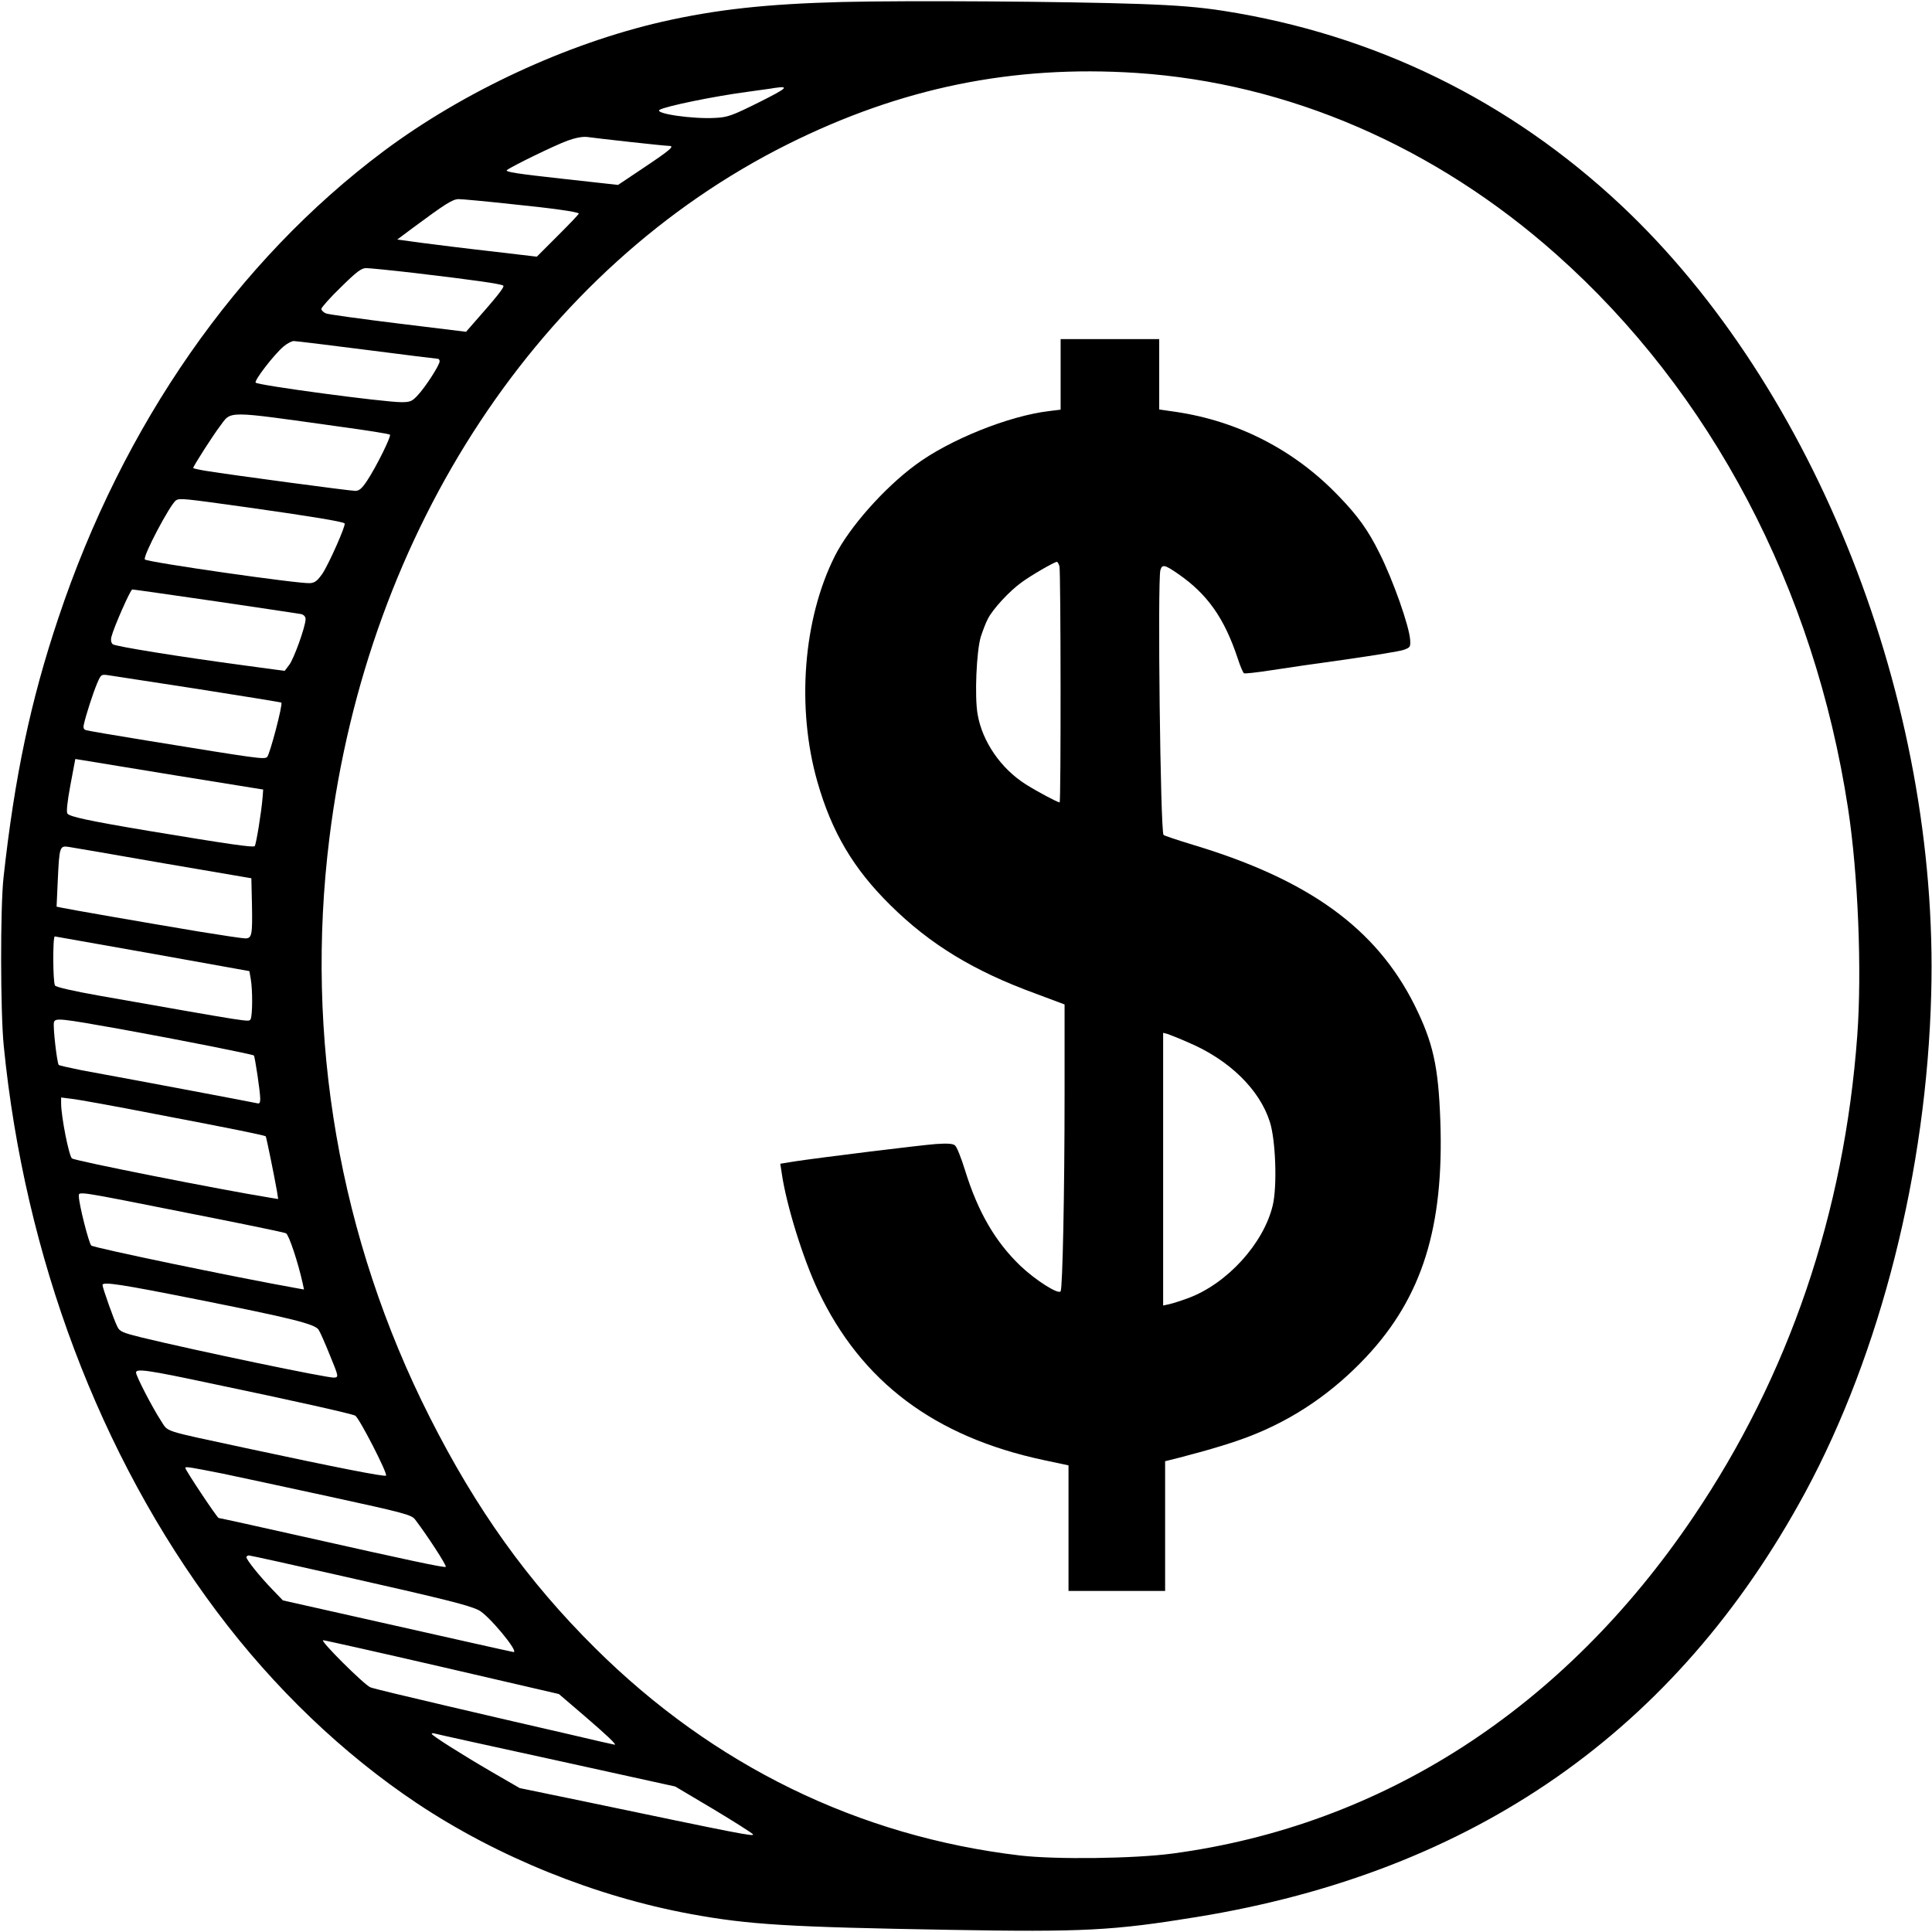
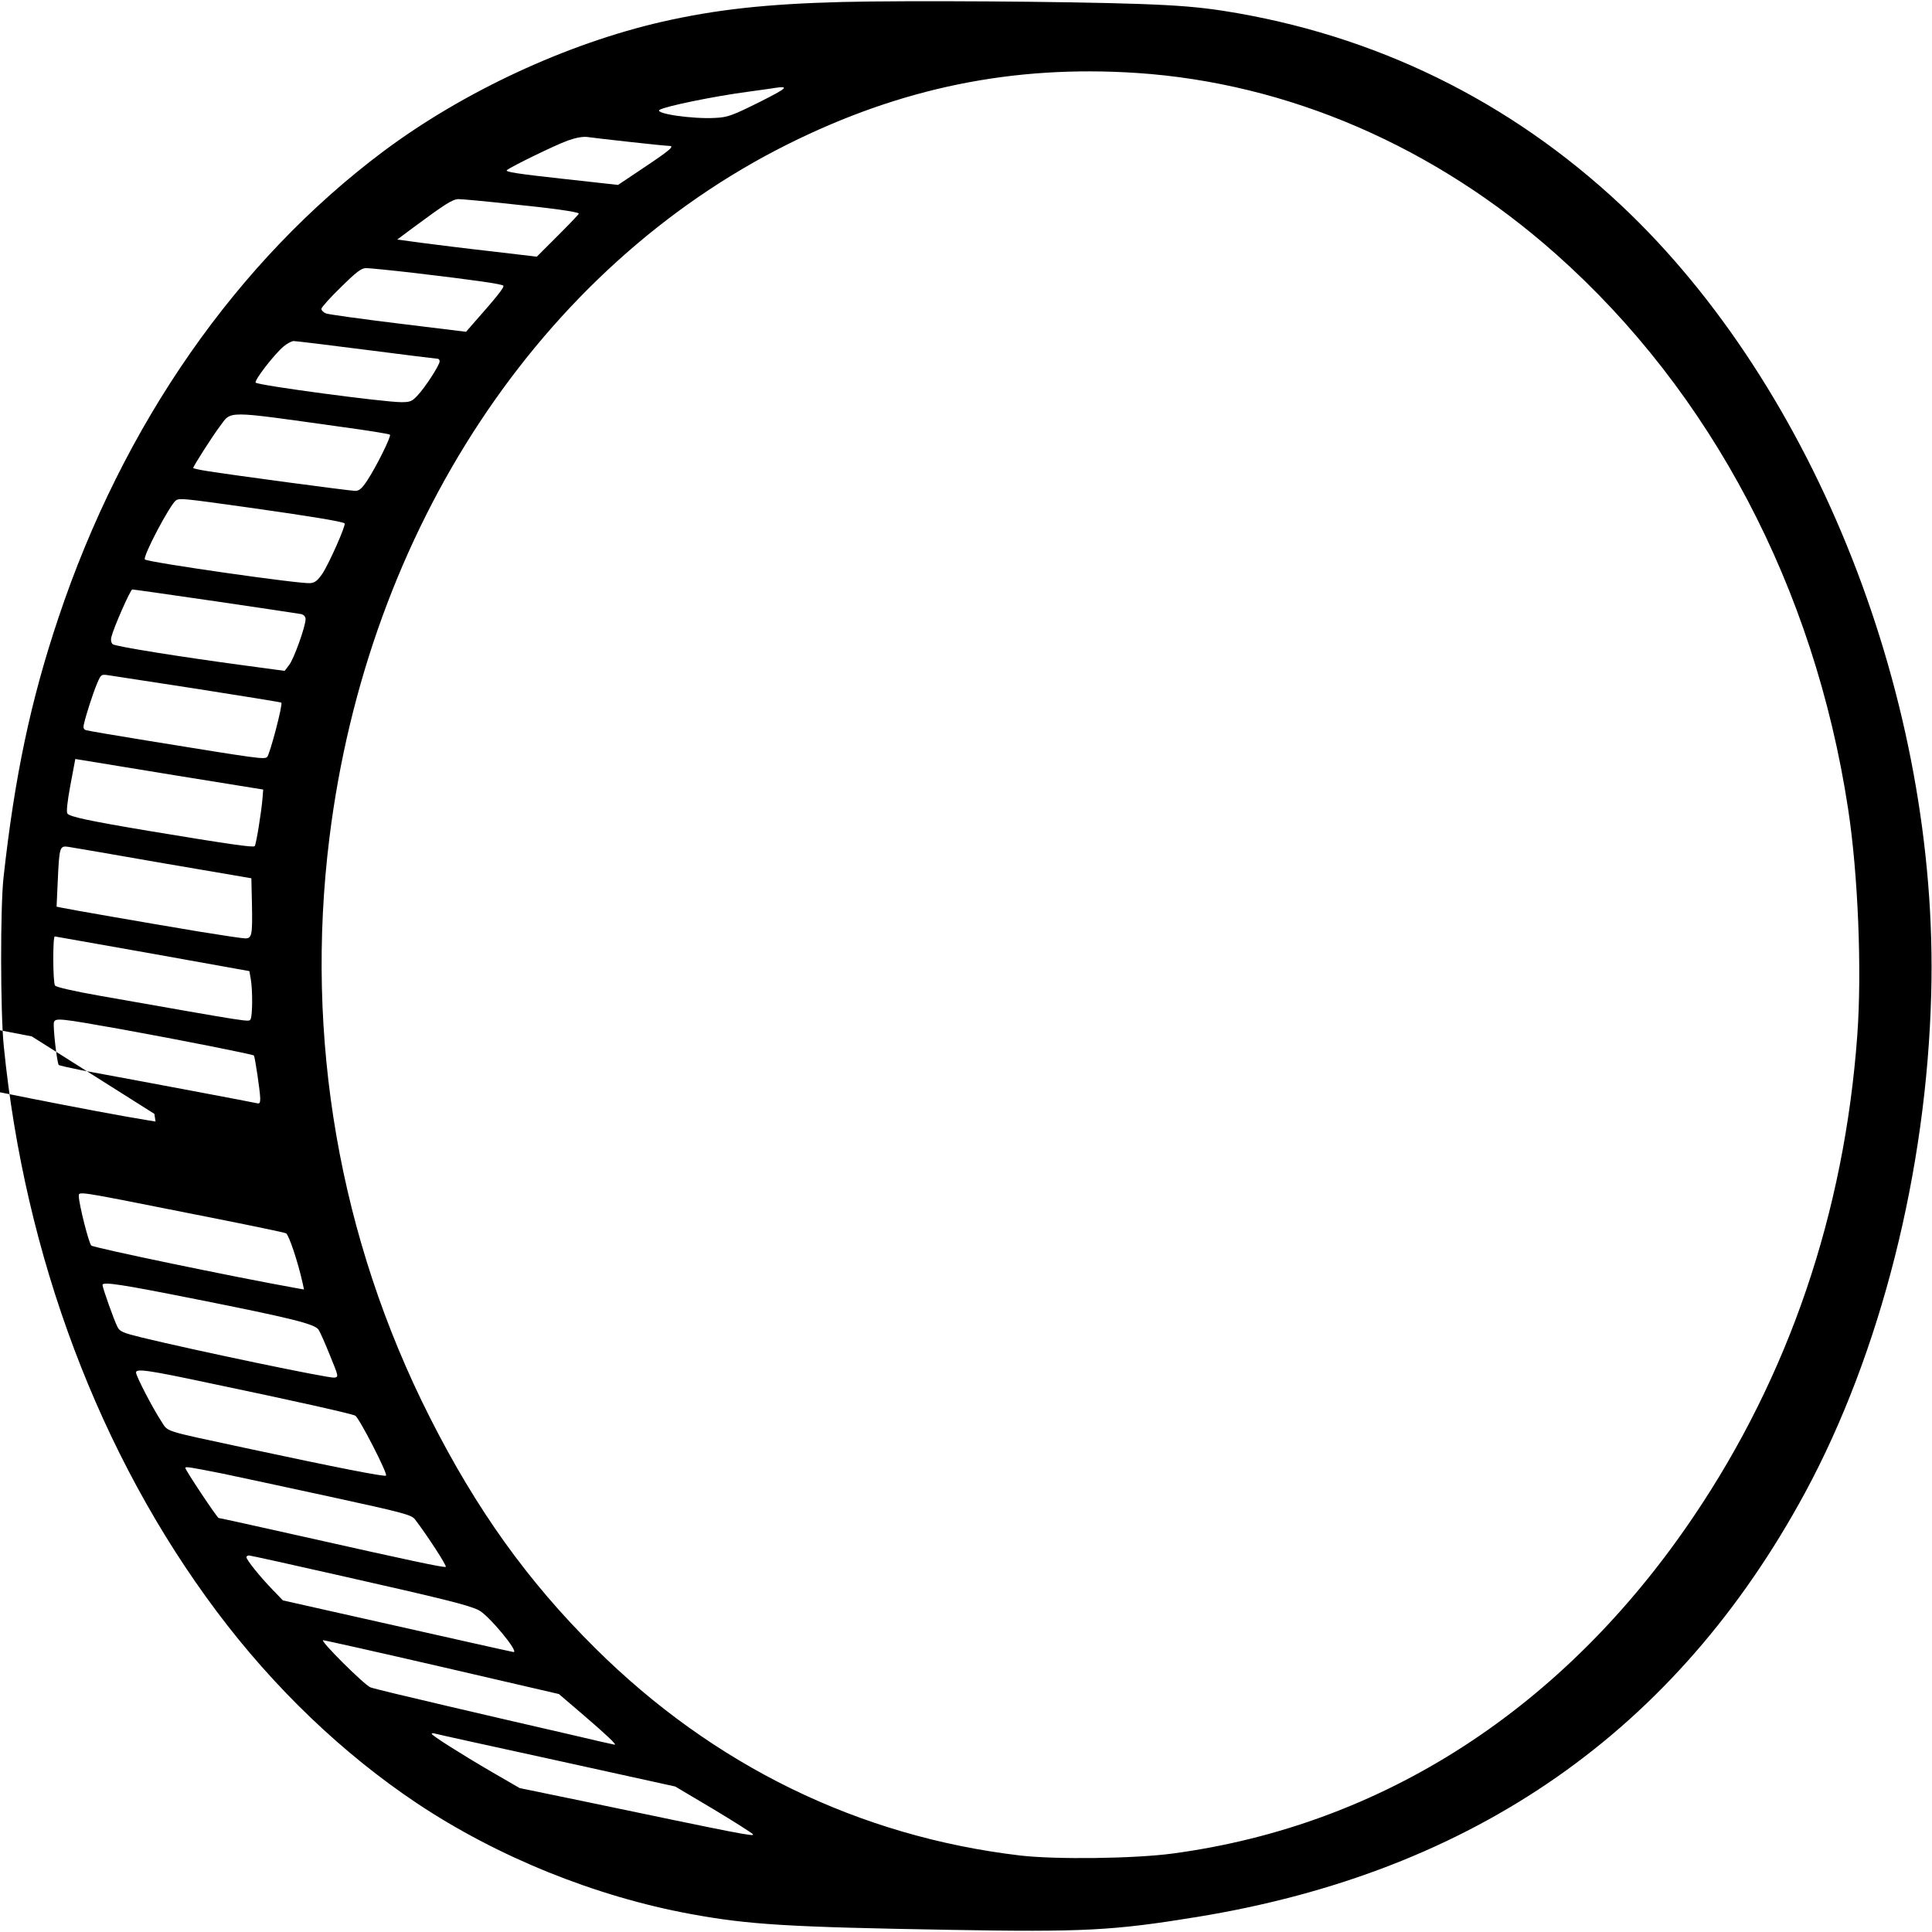
<svg xmlns="http://www.w3.org/2000/svg" version="1.0" width="980pt" height="980pt" viewBox="0 0 980 980" preserveAspectRatio="xMidYMid meet">
  <g transform="translate(0,980) scale(0.1,-0.1)" fill="#000000" stroke="none">
-     <path d="M4275 9790 c-388 -10 -641 -38 -915 -100 -485 -111 -1008 -354 -1413 -656 -746 -558 -1323 -1387 -1651 -2369 -141 -420 -222 -806 -278 -1315 -17 -153 -16 -687 1 -855 106 -1069 487 -2078 1081 -2870 290 -387 639 -721 1015 -972 408 -272 905 -473 1390 -562 293 -54 496 -66 1310 -80 679 -12 832 -4 1255 65 1408 229 2433 945 3087 2154 382 708 616 1631 639 2530 40 1481 -586 3071 -1572 3998 -568 533 -1252 867 -2018 987 -122 19 -232 28 -428 35 -377 13 -1176 18 -1503 10z m1490 -360 c769 -51 1514 -373 2130 -921 785 -698 1308 -1691 1479 -2809 51 -331 71 -824 47 -1152 -66 -902 -347 -1726 -832 -2443 -656 -971 -1574 -1564 -2641 -1707 -195 -26 -592 -31 -773 -10 -821 97 -1557 457 -2156 1052 -343 340 -603 704 -839 1171 -459 907 -635 1925 -509 2939 194 1566 1069 2891 2324 3518 575 287 1142 403 1770 362z m-1913 -148 c-139 -69 -161 -77 -223 -80 -114 -7 -313 22 -283 41 30 18 272 68 444 91 63 9 126 17 140 20 77 11 63 -1 -78 -72z m-657 -202 c99 -11 188 -20 199 -20 30 0 6 -21 -132 -113 l-127 -85 -289 32 c-218 24 -285 34 -275 43 26 20 243 126 309 150 42 15 77 21 100 18 19 -3 116 -14 215 -25z m-604 -315 c208 -21 337 -39 345 -48 2 -2 -45 -51 -105 -111 l-108 -108 -229 27 c-126 14 -285 34 -354 43 l-125 17 75 56 c170 126 205 148 236 149 17 0 137 -11 265 -25z m-486 -350 c296 -35 438 -55 448 -64 7 -7 -33 -57 -155 -195 l-34 -39 -343 42 c-188 23 -354 46 -367 51 -13 5 -24 16 -24 23 0 7 44 57 99 110 79 78 104 97 128 97 16 0 128 -11 248 -25z m-245 -390 c194 -25 356 -45 361 -45 5 0 9 -6 9 -13 0 -19 -75 -135 -113 -174 -27 -29 -37 -33 -81 -33 -90 0 -725 85 -739 99 -10 9 94 144 142 184 18 15 41 27 51 27 10 0 176 -20 370 -45z m-131 -390 c133 -18 246 -36 249 -40 8 -7 -70 -164 -115 -232 -27 -41 -41 -53 -61 -53 -26 0 -631 81 -754 101 -38 6 -68 13 -68 15 0 9 100 165 135 211 61 81 19 81 614 -2z m-464 -410 c319 -45 474 -71 483 -80 8 -8 -79 -204 -112 -254 -25 -36 -38 -47 -63 -49 -51 -5 -824 106 -838 120 -13 13 129 282 158 300 19 12 35 10 372 -37z m-172 -475 c227 -33 422 -63 435 -65 14 -4 22 -13 22 -26 0 -36 -60 -204 -84 -233 l-22 -29 -200 27 c-336 45 -658 97 -672 108 -8 7 -11 21 -7 37 12 49 97 241 106 241 6 0 195 -27 422 -60z m-89 -445 c230 -36 421 -67 423 -69 9 -8 -59 -265 -72 -276 -15 -13 -47 -8 -595 81 -168 27 -313 52 -323 55 -13 4 -16 12 -11 32 10 45 45 154 66 204 20 47 21 48 57 43 20 -3 225 -35 455 -70z m-109 -439 l440 -71 -3 -40 c-6 -75 -33 -240 -40 -247 -8 -8 -132 10 -536 77 -310 52 -401 72 -414 88 -6 8 -1 58 15 144 l25 133 37 -6 c20 -3 234 -38 476 -78z m-65 -445 l445 -76 3 -130 c3 -158 0 -175 -34 -175 -14 0 -121 16 -237 35 -281 47 -666 114 -696 121 l-24 5 6 132 c8 174 10 178 56 171 20 -3 236 -40 481 -83z m-55 -459 l490 -88 7 -40 c10 -57 9 -187 -1 -204 -10 -15 19 -19 -765 119 -136 24 -222 44 -227 52 -11 17 -12 249 -1 249 4 -1 227 -40 497 -88z m-164 -382 c309 -56 670 -128 677 -134 5 -6 32 -184 32 -219 0 -22 -4 -27 -17 -23 -16 4 -587 112 -888 167 -60 12 -113 24 -117 27 -9 10 -31 201 -24 218 8 21 34 18 337 -36z m172 -430 c415 -79 559 -109 565 -114 3 -4 42 -194 57 -279 l6 -39 -43 7 c-242 39 -986 186 -1003 199 -15 11 -55 212 -55 280 l0 29 55 -7 c30 -3 218 -37 418 -76z m185 -506 c260 -51 478 -96 483 -100 15 -9 61 -148 84 -252 l7 -33 -39 7 c-314 56 -1025 204 -1040 216 -12 10 -63 211 -63 249 0 27 -25 31 568 -87z m25 -434 c488 -97 604 -126 623 -155 8 -12 34 -71 58 -131 44 -107 44 -109 22 -112 -28 -4 -703 137 -979 204 -93 23 -110 30 -121 53 -17 32 -76 199 -76 213 0 18 97 3 473 -72z m70 -426 c426 -89 721 -155 739 -165 20 -11 166 -295 156 -304 -7 -7 -256 42 -713 140 -432 93 -389 79 -429 139 -43 66 -126 226 -126 244 0 21 63 12 373 -54z m67 -459 c63 -13 304 -65 535 -115 387 -84 422 -94 440 -117 62 -81 164 -238 156 -241 -12 -4 -178 31 -725 154 -231 52 -423 94 -427 94 -7 0 -169 243 -169 254 0 8 23 4 190 -29z m608 -520 c505 -114 636 -146 689 -172 48 -22 207 -213 178 -213 -2 0 -102 22 -222 49 -120 27 -382 86 -583 131 l-365 82 -53 55 c-64 66 -132 151 -132 164 0 5 6 9 13 9 6 0 220 -47 475 -105z m506 -461 l591 -137 125 -107 c120 -103 169 -150 158 -150 -3 0 -113 25 -244 56 -132 30 -403 93 -604 140 -201 47 -377 89 -391 95 -31 12 -259 239 -240 239 8 0 280 -61 605 -136z m581 -474 l600 -132 192 -114 c105 -63 196 -121 202 -128 11 -14 -60 0 -868 169 l-315 65 -140 81 c-158 92 -306 186 -306 194 0 4 8 4 18 1 9 -3 287 -64 617 -136z" />
-     <path d="M5380 7901 l0 -179 -57 -7 c-206 -24 -508 -146 -679 -273 -160 -118 -336 -317 -409 -462 -161 -319 -196 -770 -89 -1145 73 -256 183 -442 371 -627 200 -198 423 -334 736 -448 l147 -55 0 -451 c0 -504 -10 -987 -20 -1004 -11 -18 -127 56 -204 129 -128 123 -215 273 -280 482 -20 65 -43 123 -52 129 -10 9 -38 11 -97 7 -89 -7 -597 -70 -715 -88 l-74 -12 7 -46 c23 -162 109 -438 186 -600 219 -461 590 -739 1142 -857 l127 -27 0 -319 0 -318 245 0 245 0 0 329 0 329 68 17 c163 42 283 79 367 112 222 87 416 220 585 400 284 303 395 658 376 1198 -10 279 -37 398 -132 589 -194 386 -534 633 -1117 809 -82 25 -152 48 -155 52 -16 16 -31 1285 -16 1343 9 31 22 28 90 -19 149 -103 235 -225 303 -431 12 -37 26 -70 31 -73 4 -3 66 4 137 15 70 11 242 36 381 55 139 20 269 41 290 48 35 12 37 15 35 50 -4 70 -87 305 -156 442 -57 115 -109 188 -207 289 -222 232 -508 380 -827 427 l-83 12 0 179 0 178 -250 0 -250 0 0 -179z m-6 -973 c7 -28 8 -1198 1 -1198 -11 0 -112 54 -171 91 -127 80 -221 217 -245 355 -16 90 -6 320 16 394 10 30 25 71 36 91 24 48 108 140 171 185 47 35 165 103 179 104 4 0 9 -10 13 -22z m654 -2416 c206 -87 361 -238 413 -402 30 -92 38 -327 15 -424 -46 -193 -230 -396 -427 -470 -35 -13 -79 -27 -96 -31 l-33 -7 0 692 0 691 23 -6 c12 -4 60 -23 105 -43z" />
+     <path d="M4275 9790 c-388 -10 -641 -38 -915 -100 -485 -111 -1008 -354 -1413 -656 -746 -558 -1323 -1387 -1651 -2369 -141 -420 -222 -806 -278 -1315 -17 -153 -16 -687 1 -855 106 -1069 487 -2078 1081 -2870 290 -387 639 -721 1015 -972 408 -272 905 -473 1390 -562 293 -54 496 -66 1310 -80 679 -12 832 -4 1255 65 1408 229 2433 945 3087 2154 382 708 616 1631 639 2530 40 1481 -586 3071 -1572 3998 -568 533 -1252 867 -2018 987 -122 19 -232 28 -428 35 -377 13 -1176 18 -1503 10z m1490 -360 c769 -51 1514 -373 2130 -921 785 -698 1308 -1691 1479 -2809 51 -331 71 -824 47 -1152 -66 -902 -347 -1726 -832 -2443 -656 -971 -1574 -1564 -2641 -1707 -195 -26 -592 -31 -773 -10 -821 97 -1557 457 -2156 1052 -343 340 -603 704 -839 1171 -459 907 -635 1925 -509 2939 194 1566 1069 2891 2324 3518 575 287 1142 403 1770 362z m-1913 -148 c-139 -69 -161 -77 -223 -80 -114 -7 -313 22 -283 41 30 18 272 68 444 91 63 9 126 17 140 20 77 11 63 -1 -78 -72z m-657 -202 c99 -11 188 -20 199 -20 30 0 6 -21 -132 -113 l-127 -85 -289 32 c-218 24 -285 34 -275 43 26 20 243 126 309 150 42 15 77 21 100 18 19 -3 116 -14 215 -25z m-604 -315 c208 -21 337 -39 345 -48 2 -2 -45 -51 -105 -111 l-108 -108 -229 27 c-126 14 -285 34 -354 43 l-125 17 75 56 c170 126 205 148 236 149 17 0 137 -11 265 -25z m-486 -350 c296 -35 438 -55 448 -64 7 -7 -33 -57 -155 -195 l-34 -39 -343 42 c-188 23 -354 46 -367 51 -13 5 -24 16 -24 23 0 7 44 57 99 110 79 78 104 97 128 97 16 0 128 -11 248 -25z m-245 -390 c194 -25 356 -45 361 -45 5 0 9 -6 9 -13 0 -19 -75 -135 -113 -174 -27 -29 -37 -33 -81 -33 -90 0 -725 85 -739 99 -10 9 94 144 142 184 18 15 41 27 51 27 10 0 176 -20 370 -45z m-131 -390 c133 -18 246 -36 249 -40 8 -7 -70 -164 -115 -232 -27 -41 -41 -53 -61 -53 -26 0 -631 81 -754 101 -38 6 -68 13 -68 15 0 9 100 165 135 211 61 81 19 81 614 -2z m-464 -410 c319 -45 474 -71 483 -80 8 -8 -79 -204 -112 -254 -25 -36 -38 -47 -63 -49 -51 -5 -824 106 -838 120 -13 13 129 282 158 300 19 12 35 10 372 -37z m-172 -475 c227 -33 422 -63 435 -65 14 -4 22 -13 22 -26 0 -36 -60 -204 -84 -233 l-22 -29 -200 27 c-336 45 -658 97 -672 108 -8 7 -11 21 -7 37 12 49 97 241 106 241 6 0 195 -27 422 -60z m-89 -445 c230 -36 421 -67 423 -69 9 -8 -59 -265 -72 -276 -15 -13 -47 -8 -595 81 -168 27 -313 52 -323 55 -13 4 -16 12 -11 32 10 45 45 154 66 204 20 47 21 48 57 43 20 -3 225 -35 455 -70z m-109 -439 l440 -71 -3 -40 c-6 -75 -33 -240 -40 -247 -8 -8 -132 10 -536 77 -310 52 -401 72 -414 88 -6 8 -1 58 15 144 l25 133 37 -6 c20 -3 234 -38 476 -78z m-65 -445 l445 -76 3 -130 c3 -158 0 -175 -34 -175 -14 0 -121 16 -237 35 -281 47 -666 114 -696 121 l-24 5 6 132 c8 174 10 178 56 171 20 -3 236 -40 481 -83z m-55 -459 l490 -88 7 -40 c10 -57 9 -187 -1 -204 -10 -15 19 -19 -765 119 -136 24 -222 44 -227 52 -11 17 -12 249 -1 249 4 -1 227 -40 497 -88z m-164 -382 c309 -56 670 -128 677 -134 5 -6 32 -184 32 -219 0 -22 -4 -27 -17 -23 -16 4 -587 112 -888 167 -60 12 -113 24 -117 27 -9 10 -31 201 -24 218 8 21 34 18 337 -36z m172 -430 l6 -39 -43 7 c-242 39 -986 186 -1003 199 -15 11 -55 212 -55 280 l0 29 55 -7 c30 -3 218 -37 418 -76z m185 -506 c260 -51 478 -96 483 -100 15 -9 61 -148 84 -252 l7 -33 -39 7 c-314 56 -1025 204 -1040 216 -12 10 -63 211 -63 249 0 27 -25 31 568 -87z m25 -434 c488 -97 604 -126 623 -155 8 -12 34 -71 58 -131 44 -107 44 -109 22 -112 -28 -4 -703 137 -979 204 -93 23 -110 30 -121 53 -17 32 -76 199 -76 213 0 18 97 3 473 -72z m70 -426 c426 -89 721 -155 739 -165 20 -11 166 -295 156 -304 -7 -7 -256 42 -713 140 -432 93 -389 79 -429 139 -43 66 -126 226 -126 244 0 21 63 12 373 -54z m67 -459 c63 -13 304 -65 535 -115 387 -84 422 -94 440 -117 62 -81 164 -238 156 -241 -12 -4 -178 31 -725 154 -231 52 -423 94 -427 94 -7 0 -169 243 -169 254 0 8 23 4 190 -29z m608 -520 c505 -114 636 -146 689 -172 48 -22 207 -213 178 -213 -2 0 -102 22 -222 49 -120 27 -382 86 -583 131 l-365 82 -53 55 c-64 66 -132 151 -132 164 0 5 6 9 13 9 6 0 220 -47 475 -105z m506 -461 l591 -137 125 -107 c120 -103 169 -150 158 -150 -3 0 -113 25 -244 56 -132 30 -403 93 -604 140 -201 47 -377 89 -391 95 -31 12 -259 239 -240 239 8 0 280 -61 605 -136z m581 -474 l600 -132 192 -114 c105 -63 196 -121 202 -128 11 -14 -60 0 -868 169 l-315 65 -140 81 c-158 92 -306 186 -306 194 0 4 8 4 18 1 9 -3 287 -64 617 -136z" />
  </g>
</svg>